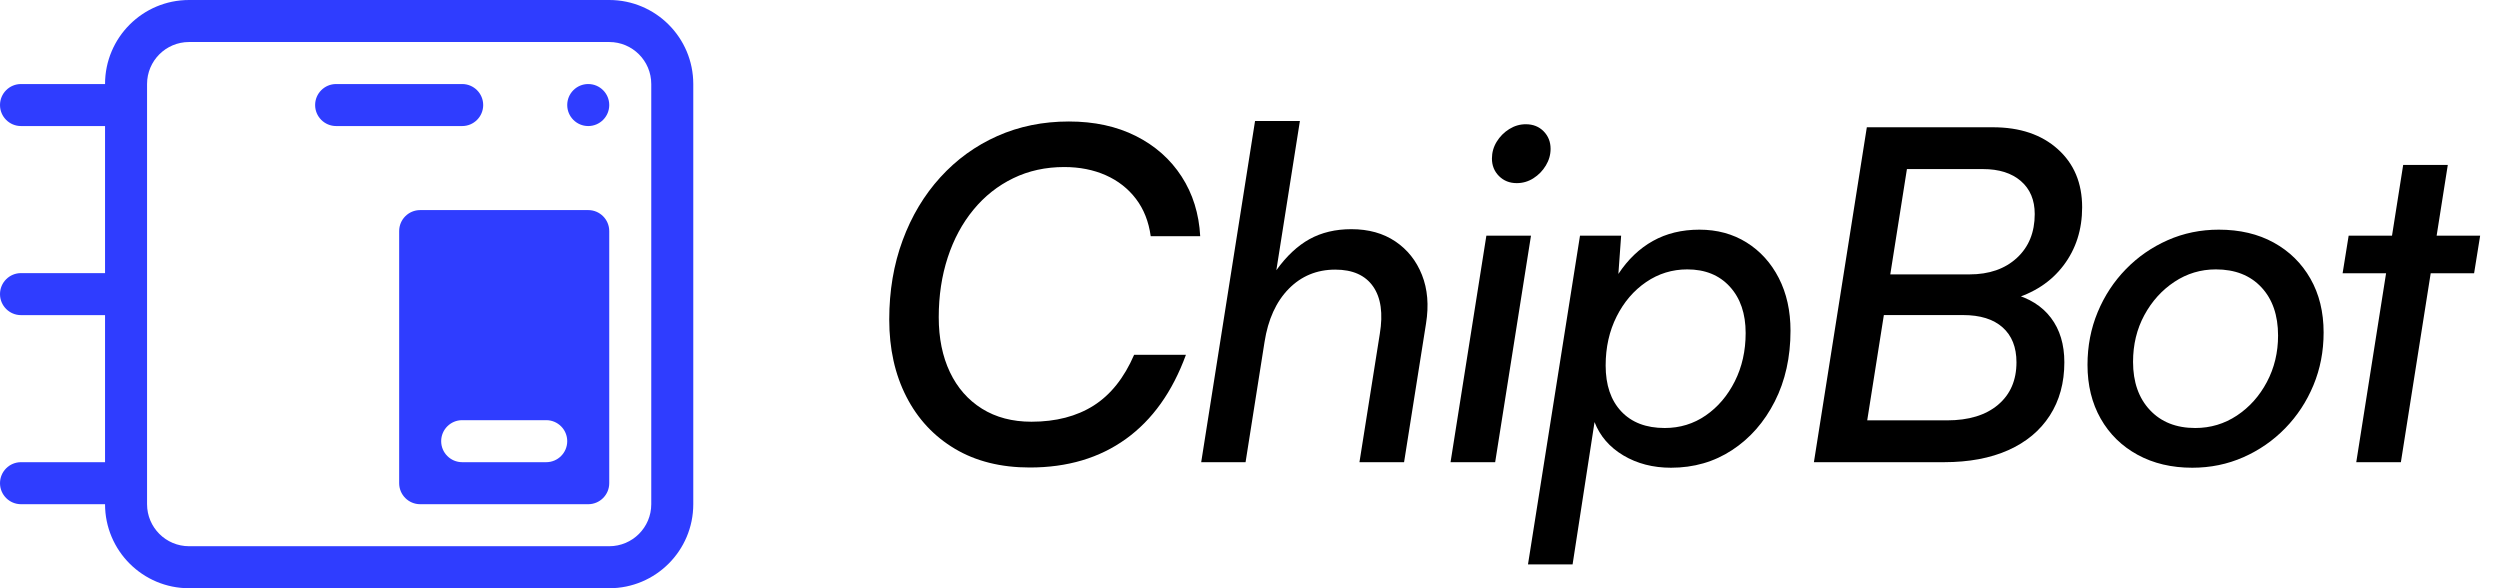
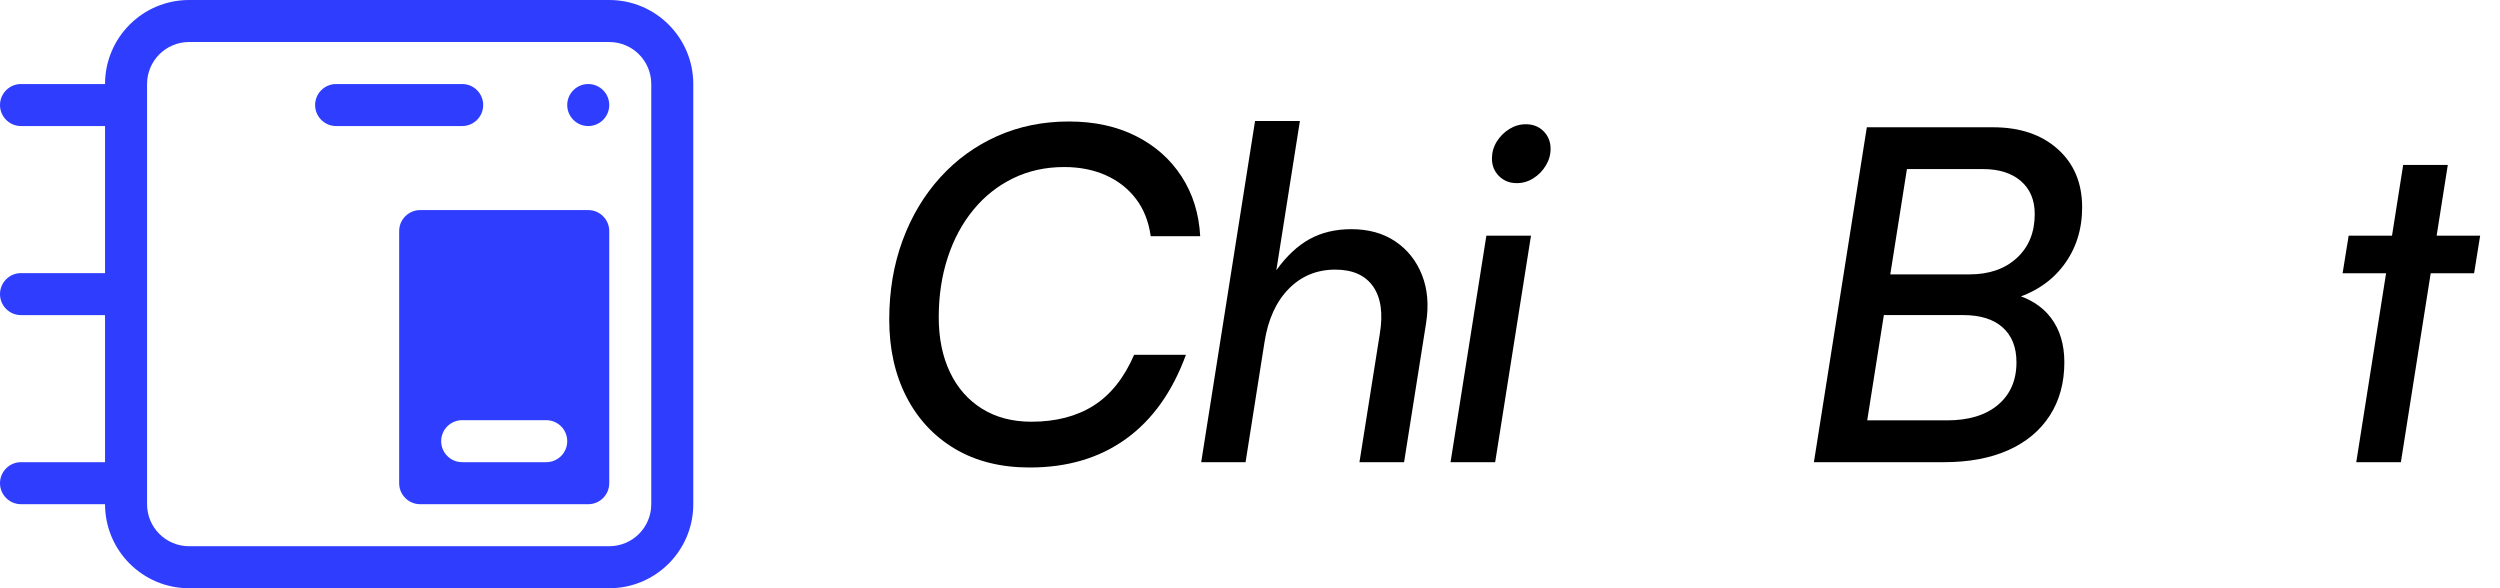
<svg xmlns="http://www.w3.org/2000/svg" viewBox="0 0 119 28" version="1.1">
  <title>logo-colored-landscape</title>
  <g id="Version-2-(2025)" stroke="none" stroke-width="1" fill="none" fill-rule="evenodd">
    <g id="logo-colored-landscape" transform="translate(0, -1)">
      <path d="M1,25 C0.448,25 0,24.552 0,24 C0,23.448 0.448,23 1,23 L5,23 L5,16 L1,16 C0.448,16 0,15.552 0,15 C0,14.448 0.448,14 1,14 L5,14 L5,7 L1,7 C0.448,7 0,6.552 0,6 C0,5.448 0.448,5 1,5 L5,5 C5,2.791 6.791,1 9,1 L29,1 C31.209,1 33,2.791 33,5 L33,25 C33,27.209 31.209,29 29,29 L9,29 C6.791,29 5,27.209 5,25 L1,25 Z M29,3 L9,3 C7.895,3 7,3.895 7,5 L7,25 C7,26.105 7.895,27 9,27 L29,27 C30.105,27 31,26.105 31,25 L31,5 C31,3.895 30.105,3 29,3 Z M28,11 C28.552,11 29,11.448 29,12 L29,24 C29,24.552 28.552,25 28,25 L20,25 C19.448,25 19,24.552 19,24 L19,12 C19,11.448 19.448,11 20,11 L28,11 Z M26,21 L22,21 C21.448,21 21,21.448 21,22 C21,22.552 21.448,23 22,23 L26,23 C26.552,23 27,22.552 27,22 C27,21.448 26.552,21 26,21 Z M28,5 C28.552,5 29,5.448 29,6 C29,6.552 28.552,7 28,7 C27.448,7 27,6.552 27,6 C27,5.448 27.448,5 28,5 Z M22,5 C22.552,5 23,5.448 23,6 C23,6.552 22.552,7 22,7 L16,7 C15.448,7 15,6.552 15,6 C15,5.448 15.448,5 16,5 L22,5 Z" id="ChipBot-v2-Logo-v3" fill="#2F3DFF" />
      <g id="ChipBot" transform="translate(41, 1)" fill="#000000" fill-rule="nonzero">
        <path d="M8.019,22.253 C6.639,22.253 5.451,21.956 4.453,21.362 C3.455,20.768 2.684,19.941 2.142,18.881 C1.599,17.821 1.328,16.598 1.328,15.212 C1.328,13.848 1.54,12.589 1.966,11.438 C2.391,10.286 2.989,9.287 3.76,8.44 C4.53,7.593 5.434,6.938 6.472,6.476 C7.511,6.014 8.646,5.783 9.879,5.783 C11.09,5.783 12.154,6.014 13.072,6.476 C13.989,6.939 14.713,7.581 15.245,8.403 C15.777,9.225 16.072,10.172 16.13,11.244 L13.774,11.244 C13.679,10.548 13.444,9.955 13.071,9.465 C12.698,8.975 12.218,8.6 11.633,8.34 C11.047,8.081 10.389,7.951 9.657,7.951 C8.771,7.951 7.962,8.128 7.23,8.484 C6.498,8.839 5.866,9.338 5.336,9.983 C4.805,10.627 4.397,11.385 4.112,12.256 C3.827,13.128 3.684,14.076 3.684,15.101 C3.684,16.096 3.861,16.967 4.216,17.714 C4.571,18.46 5.08,19.04 5.742,19.454 C6.404,19.867 7.189,20.074 8.097,20.074 C9.261,20.074 10.248,19.818 11.057,19.306 C11.866,18.793 12.508,17.988 12.984,16.889 L15.45,16.889 C14.805,18.652 13.853,19.986 12.594,20.893 C11.335,21.8 9.81,22.253 8.019,22.253 Z" id="Path" />
        <path d="M18.289,22 L16.177,22 L18.74,5.761 L20.875,5.761 L19.754,12.863 C20.237,12.19 20.765,11.696 21.336,11.381 C21.907,11.067 22.57,10.909 23.324,10.909 C24.146,10.909 24.844,11.104 25.42,11.493 C25.996,11.881 26.418,12.413 26.686,13.088 C26.954,13.763 27.018,14.533 26.879,15.398 L25.834,22 L23.71,22 L24.678,15.896 C24.839,14.923 24.733,14.17 24.359,13.635 C23.986,13.101 23.386,12.834 22.559,12.834 C21.681,12.834 20.943,13.139 20.343,13.749 C19.744,14.36 19.36,15.202 19.192,16.277 L18.289,22 Z" id="Path" />
        <path d="M28.046,22 L29.751,11.218 L31.875,11.218 L30.17,22 L28.046,22 Z M31.197,8.717 C30.858,8.717 30.577,8.605 30.352,8.381 C30.128,8.156 30.016,7.878 30.016,7.547 C30.016,7.26 30.091,6.993 30.242,6.747 C30.393,6.5 30.592,6.3 30.838,6.145 C31.085,5.991 31.348,5.914 31.627,5.914 C31.973,5.914 32.257,6.026 32.477,6.25 C32.698,6.475 32.808,6.753 32.808,7.084 C32.808,7.363 32.733,7.628 32.582,7.878 C32.431,8.129 32.234,8.331 31.991,8.485 C31.748,8.64 31.484,8.717 31.197,8.717 Z" id="Shape" />
-         <path d="M31.732,26.866 L34.208,11.218 L36.166,11.218 L36.035,13.039 C36.489,12.351 37.037,11.828 37.678,11.47 C38.319,11.111 39.057,10.932 39.892,10.932 C40.736,10.932 41.484,11.135 42.137,11.542 C42.79,11.95 43.301,12.515 43.672,13.237 C44.042,13.96 44.228,14.795 44.228,15.741 C44.228,17.003 43.978,18.125 43.48,19.108 C42.981,20.09 42.305,20.862 41.45,21.423 C40.596,21.984 39.626,22.264 38.54,22.264 C37.683,22.264 36.927,22.068 36.27,21.677 C35.614,21.285 35.157,20.756 34.9,20.09 L33.855,26.866 L31.732,26.866 Z M35.429,17.398 C35.429,18.327 35.676,19.055 36.171,19.582 C36.665,20.109 37.354,20.373 38.24,20.373 C38.964,20.373 39.616,20.174 40.194,19.775 C40.772,19.376 41.233,18.835 41.577,18.151 C41.921,17.467 42.093,16.701 42.093,15.852 C42.093,14.93 41.842,14.195 41.341,13.646 C40.84,13.097 40.164,12.823 39.315,12.823 C38.598,12.823 37.945,13.024 37.356,13.426 C36.767,13.828 36.298,14.375 35.951,15.066 C35.603,15.757 35.429,16.535 35.429,17.398 Z" id="Shape" />
        <path d="M50.084,6.058 L47.565,22 L45.342,22 L47.861,6.058 L50.084,6.058 Z M52.437,14.997 L48.087,14.997 L48.397,13.061 L52.748,13.061 C53.685,13.061 54.436,12.8 55.003,12.277 C55.57,11.755 55.853,11.058 55.853,10.188 C55.853,9.522 55.634,8.999 55.195,8.619 C54.756,8.238 54.153,8.048 53.385,8.048 L48.873,8.048 L49.182,6.058 L53.862,6.058 C55.146,6.058 56.175,6.404 56.949,7.098 C57.723,7.791 58.11,8.714 58.11,9.866 C58.11,10.929 57.815,11.852 57.224,12.633 C56.634,13.414 55.808,13.955 54.745,14.256 L54.789,13.98 C55.588,14.185 56.2,14.568 56.625,15.129 C57.05,15.69 57.263,16.395 57.263,17.245 C57.263,18.221 57.031,19.067 56.569,19.782 C56.107,20.498 55.448,21.046 54.594,21.428 C53.739,21.809 52.72,22 51.539,22 L46.663,22 L46.984,20.009 L51.681,20.009 C52.713,20.009 53.521,19.763 54.106,19.269 C54.691,18.776 54.984,18.101 54.984,17.245 C54.984,16.529 54.764,15.975 54.325,15.584 C53.886,15.192 53.257,14.997 52.437,14.997 Z" id="Shape" />
-         <path d="M58.365,17.368 C58.365,16.473 58.526,15.637 58.849,14.859 C59.172,14.082 59.619,13.4 60.192,12.813 C60.764,12.226 61.428,11.766 62.184,11.432 C62.939,11.098 63.75,10.932 64.616,10.932 C65.615,10.932 66.486,11.137 67.231,11.548 C67.976,11.959 68.558,12.531 68.976,13.264 C69.395,13.998 69.604,14.852 69.604,15.828 C69.604,16.723 69.443,17.559 69.12,18.336 C68.797,19.114 68.349,19.796 67.777,20.383 C67.205,20.97 66.541,21.43 65.785,21.764 C65.029,22.097 64.219,22.264 63.353,22.264 C62.369,22.264 61.501,22.059 60.749,21.648 C59.996,21.237 59.411,20.663 58.992,19.926 C58.574,19.189 58.365,18.336 58.365,17.368 Z M60.533,17.224 C60.533,18.182 60.8,18.946 61.334,19.517 C61.868,20.088 62.589,20.373 63.496,20.373 C64.22,20.373 64.881,20.175 65.477,19.78 C66.073,19.385 66.549,18.853 66.904,18.184 C67.259,17.514 67.436,16.777 67.436,15.972 C67.436,15.007 67.171,14.24 66.64,13.673 C66.11,13.106 65.387,12.823 64.473,12.823 C63.756,12.823 63.099,13.02 62.503,13.415 C61.906,13.81 61.429,14.339 61.07,15.001 C60.712,15.663 60.533,16.404 60.533,17.224 Z" id="Shape" />
        <path d="M70.796,11.218 L77.055,11.218 L76.767,13.009 L70.508,13.009 L70.796,11.218 Z M73.282,22 L71.158,22 L73.391,7.852 L75.515,7.852 L73.282,22 Z" id="Shape" />
      </g>
    </g>
  </g>
</svg>